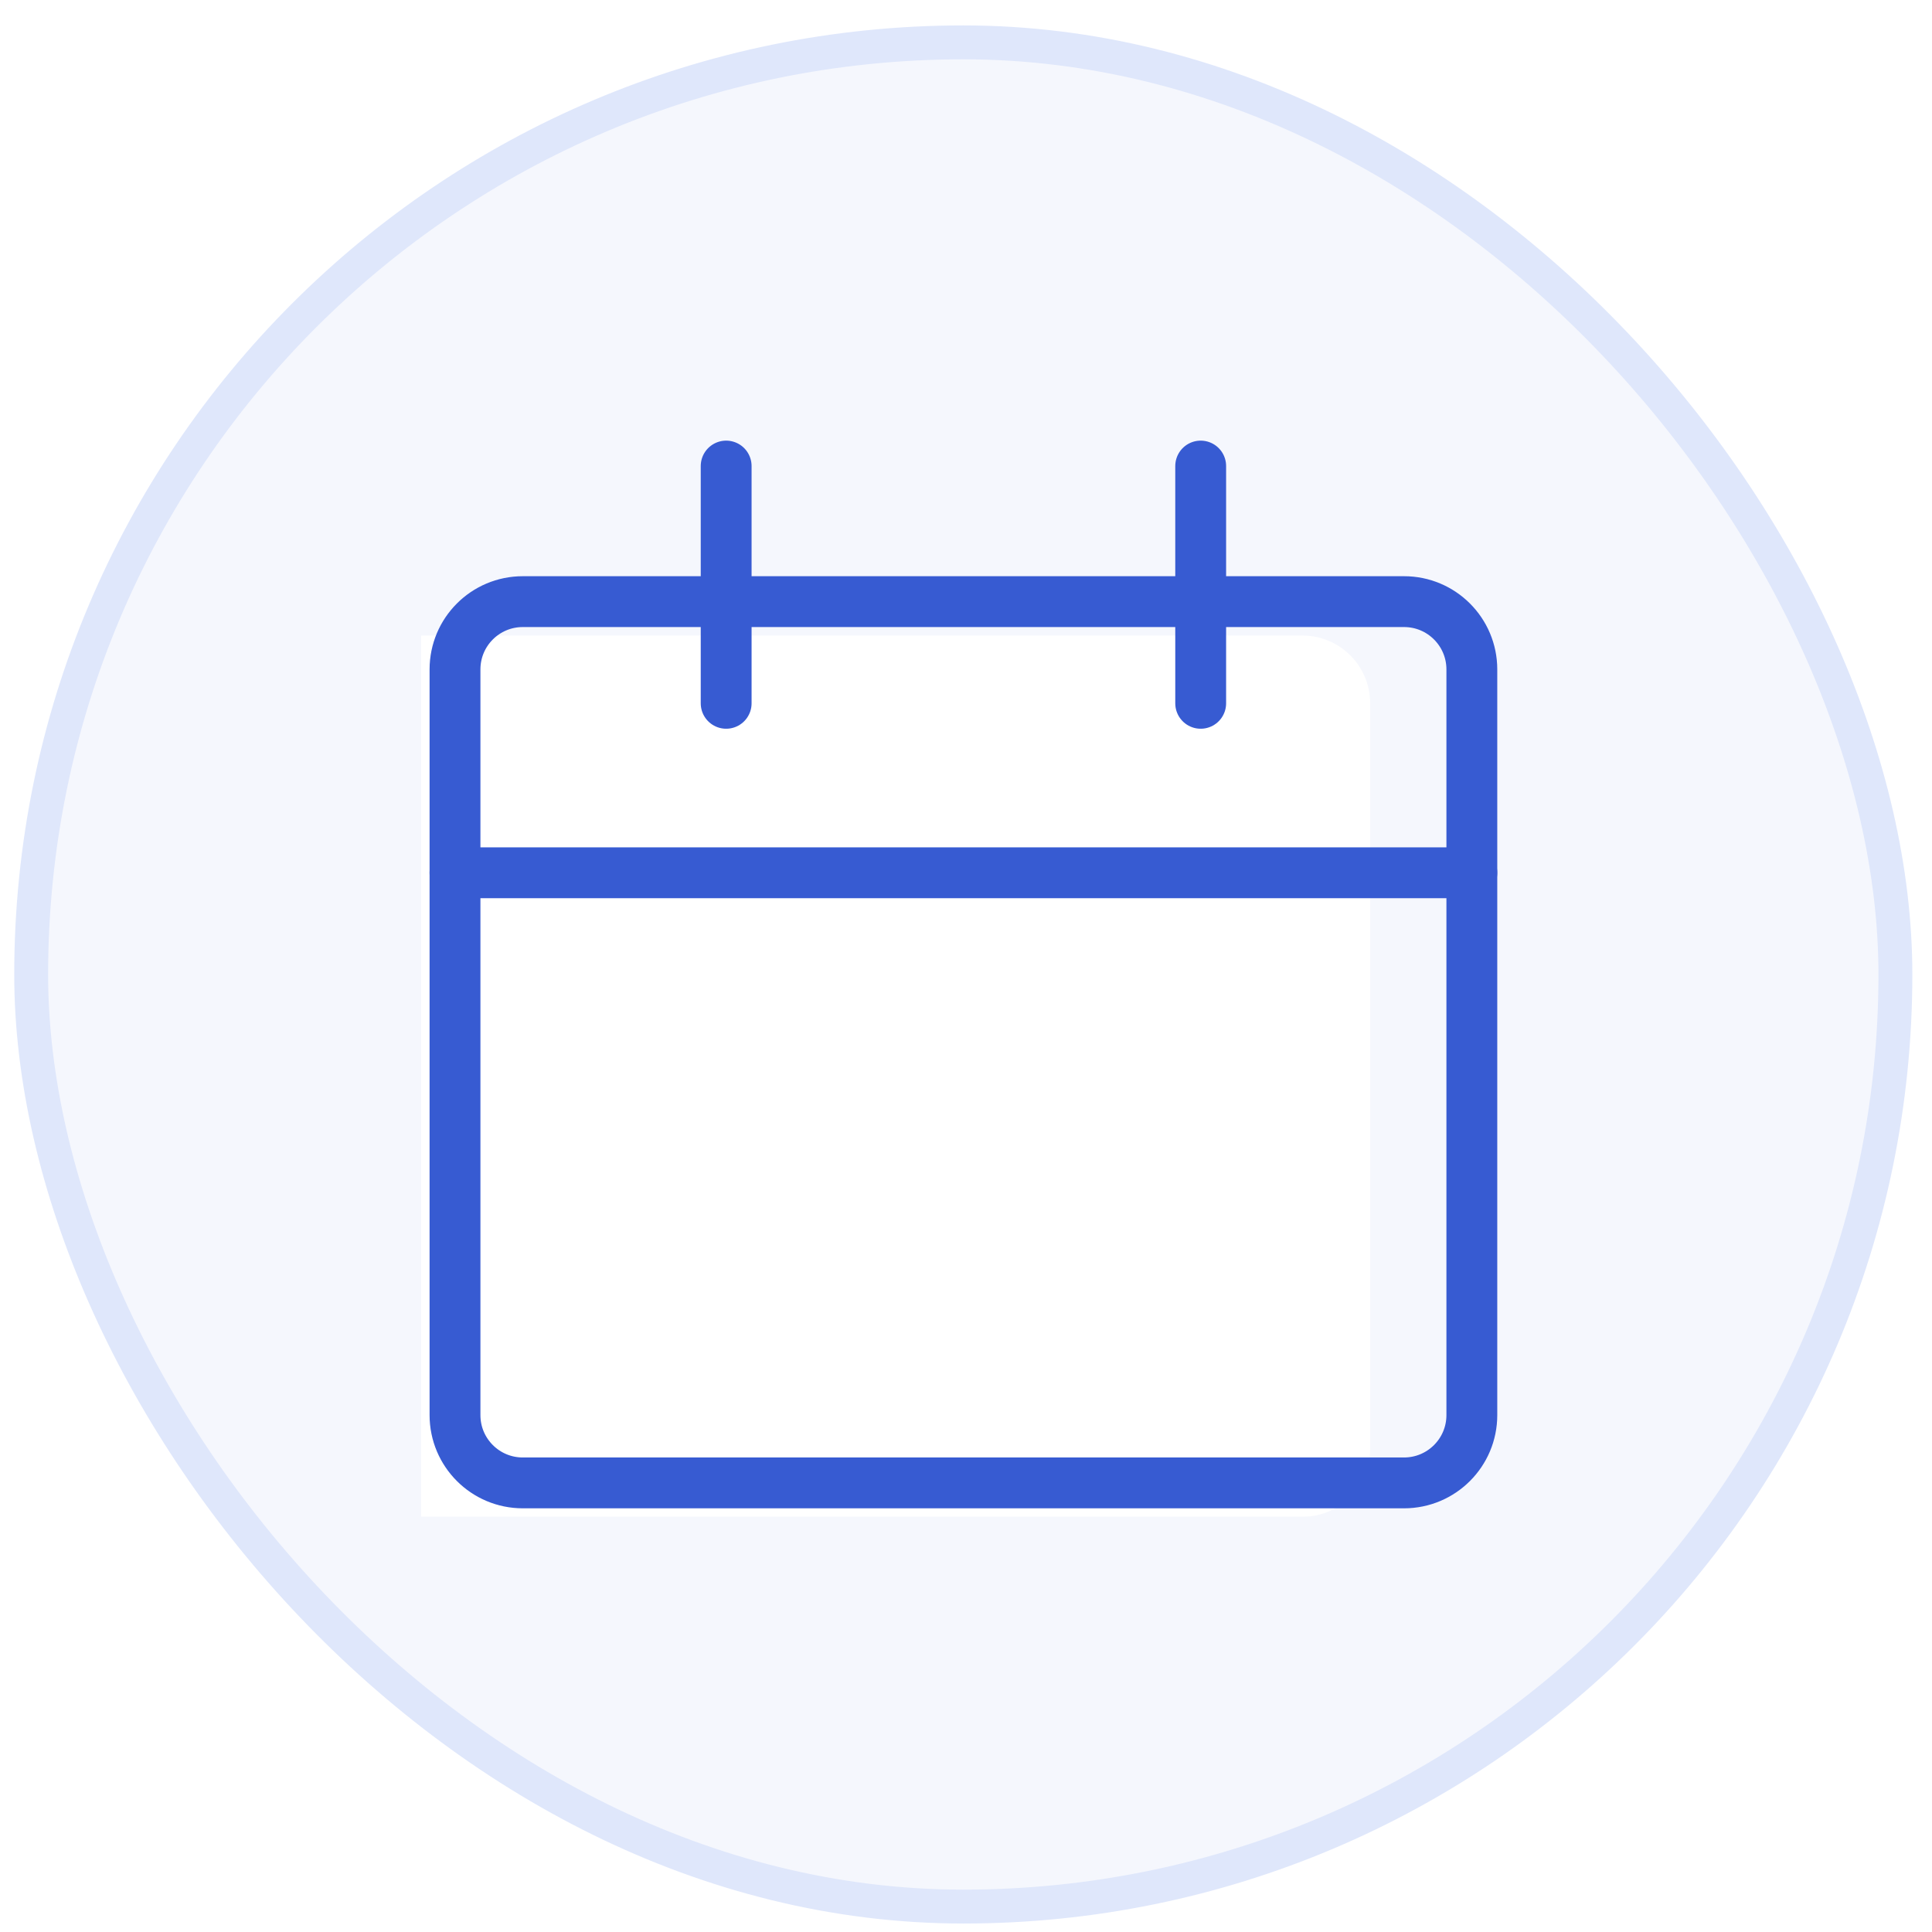
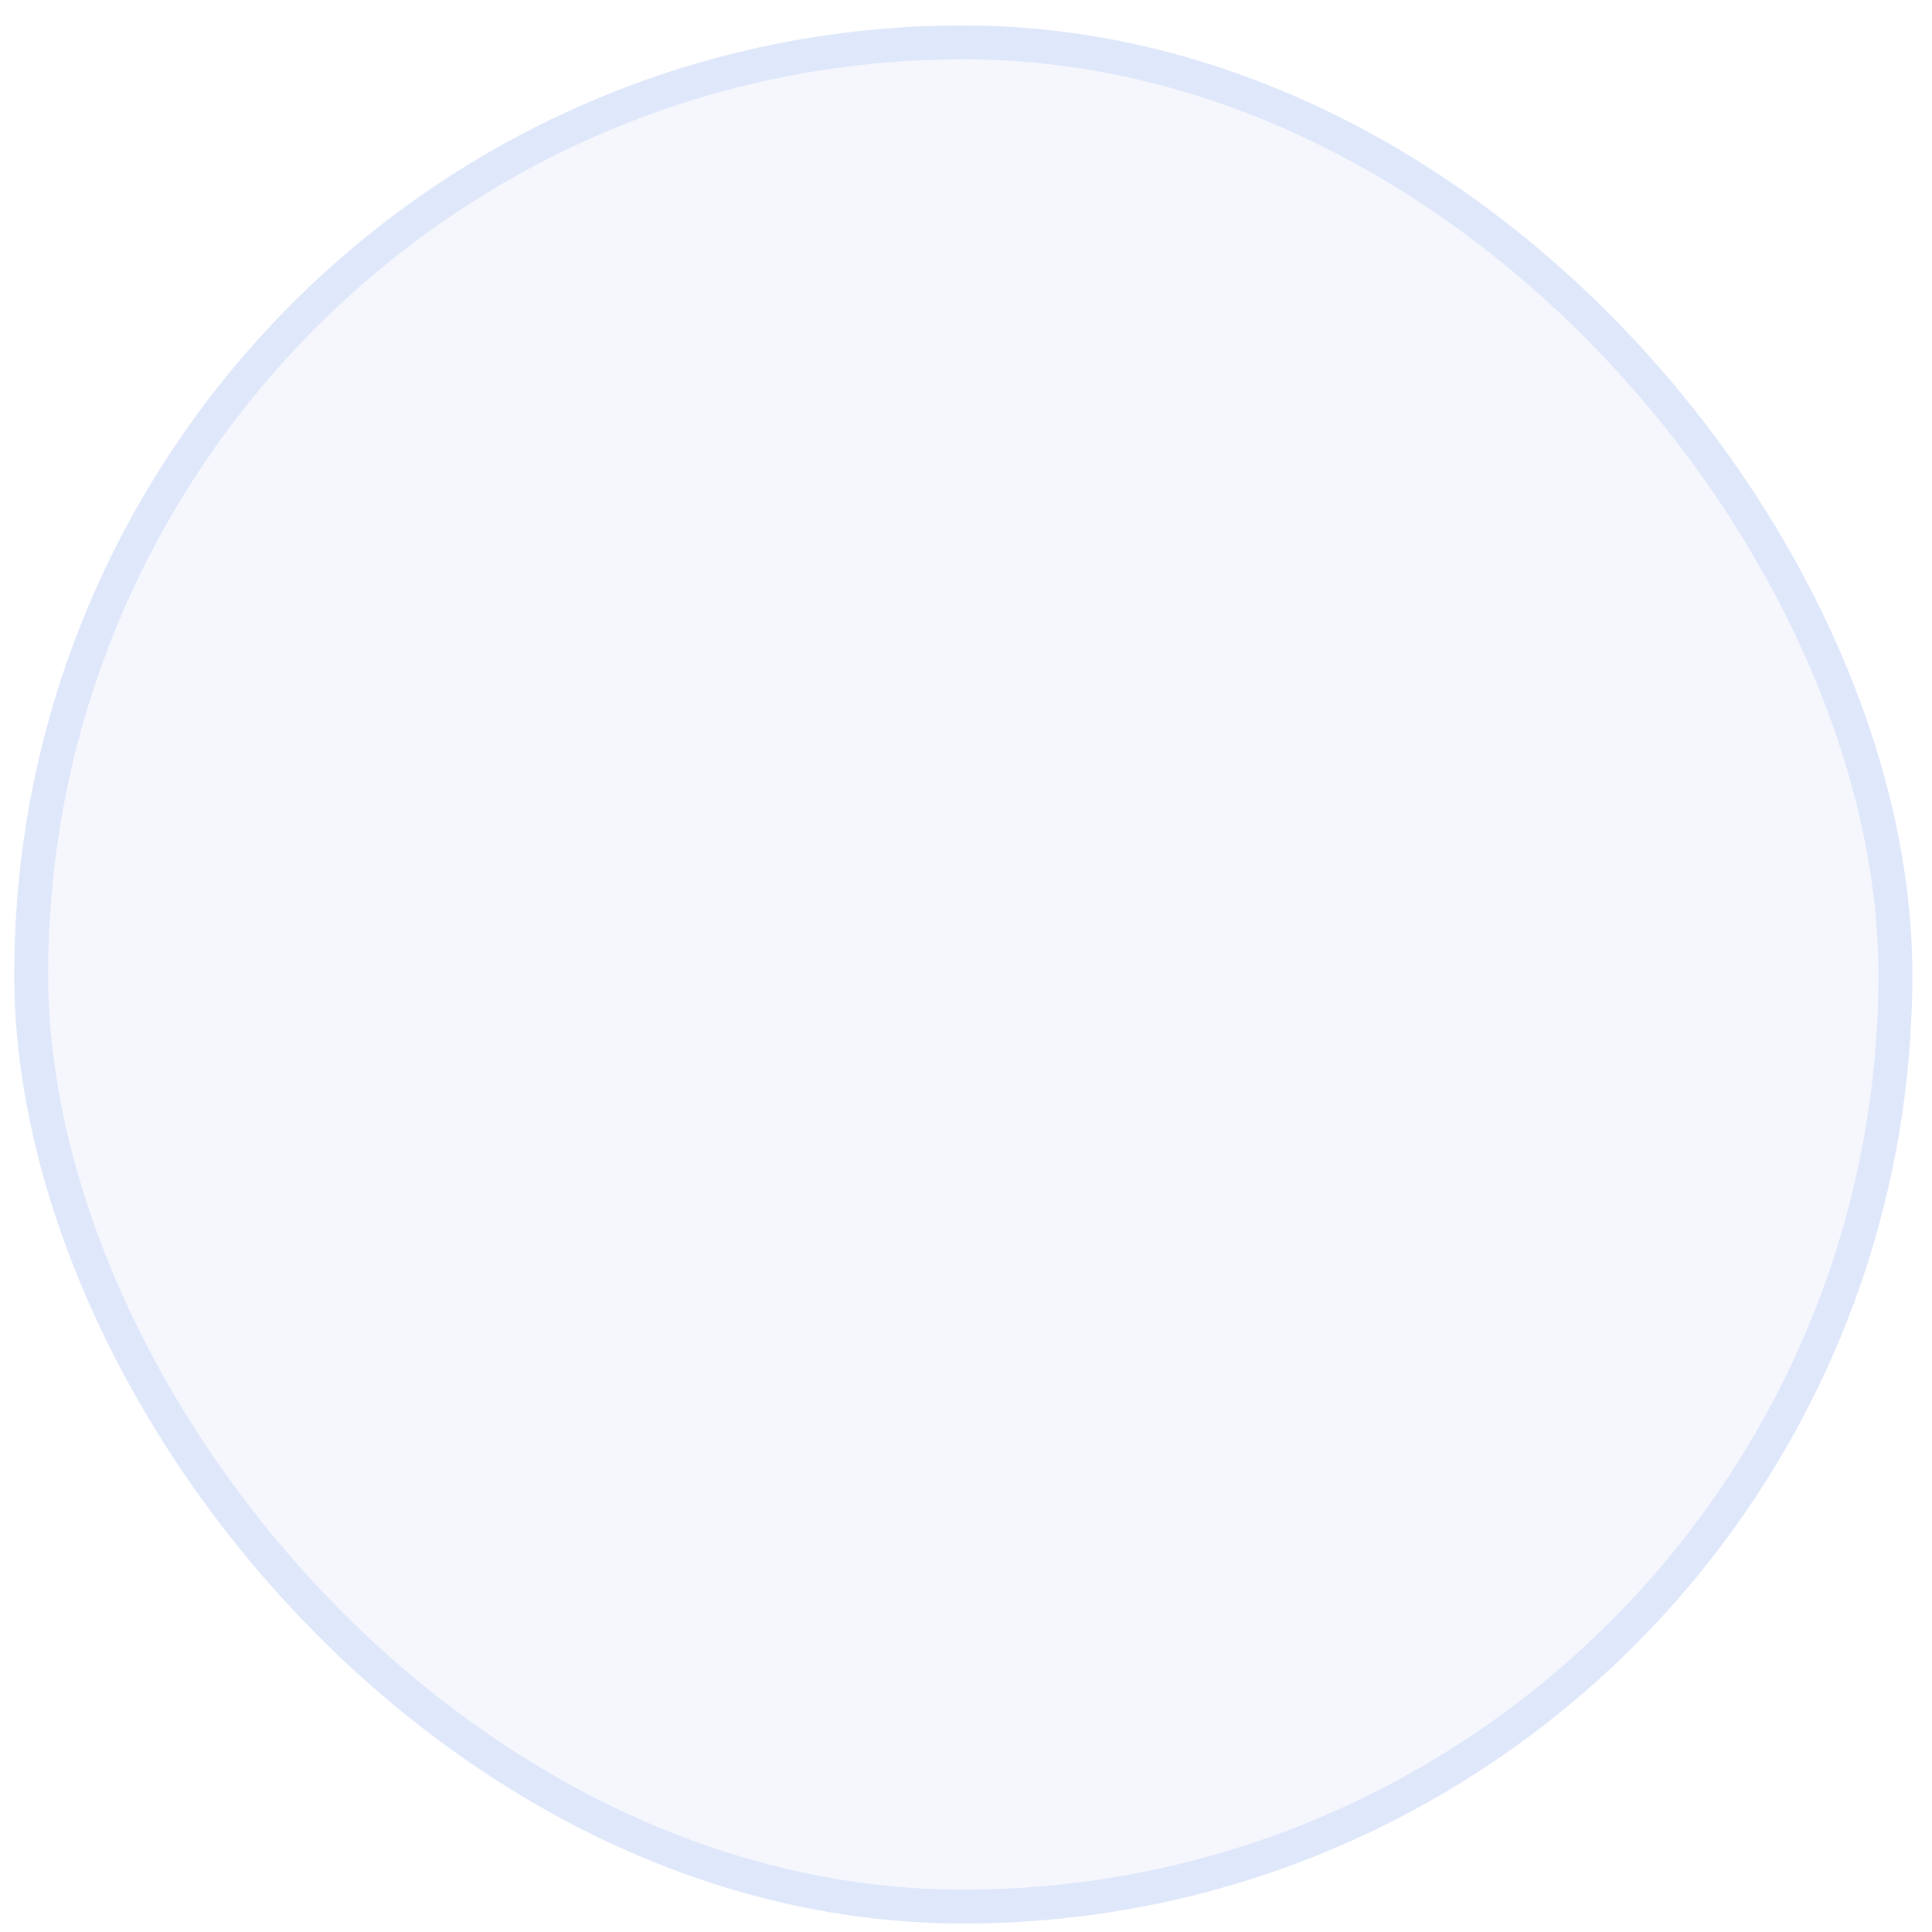
<svg xmlns="http://www.w3.org/2000/svg" width="57" height="57" viewBox="0 0 57 57" fill="none">
  <rect x="0.92" y="1.25" width="55" height="55" rx="27.5" fill="#F5F7FD" />
  <rect x="0.92" y="1.25" width="55" height="55" rx="27.5" stroke="#DFE7FB" />
  <g clip-path="url(#clip0_329_1505)">
    <g clip-path="url(#clip1_329_1505)">
      <g clip-path="url(#clip2_329_1505)">
        <g filter="url(#filter0_i_329_1505)">
-           <path fill-rule="evenodd" clip-rule="evenodd" d="M13.424 19.75C13.424 18.645 14.319 17.75 15.424 17.75H41.424C42.528 17.75 43.424 18.645 43.424 19.75V41.75C43.424 42.855 42.528 43.75 41.424 43.75H15.424C14.319 43.75 13.424 42.855 13.424 41.75V19.75Z" fill="white" />
-         </g>
+           </g>
        <path fill-rule="evenodd" clip-rule="evenodd" d="M13.424 19.75C13.424 18.645 14.319 17.75 15.424 17.75H41.424C42.528 17.75 43.424 18.645 43.424 19.75V41.75C43.424 42.855 42.528 43.75 41.424 43.75H15.424C14.319 43.75 13.424 42.855 13.424 41.75V19.75Z" stroke="#375BD2" stroke-width="1.5" stroke-linecap="round" stroke-linejoin="round" />
        <path d="M13.424 25.75H43.424" stroke="#375BD2" stroke-width="1.5" stroke-linecap="round" stroke-linejoin="round" />
        <path d="M21.424 20.75V13.75" stroke="#375BD2" stroke-width="1.5" stroke-linecap="round" stroke-linejoin="round" />
        <path d="M35.424 20.75V13.75" stroke="#375BD2" stroke-width="1.5" stroke-linecap="round" stroke-linejoin="round" />
      </g>
    </g>
  </g>
  <defs>
    <filter id="filter0_i_329_1505" x="10.424" y="17.75" width="33" height="27" filterUnits="userSpaceOnUse" color-interpolation-filters="sRGB">
      <feFlood flood-opacity="0" result="BackgroundImageFix" />
      <feBlend mode="normal" in="SourceGraphic" in2="BackgroundImageFix" result="shape" />
      <feColorMatrix in="SourceAlpha" type="matrix" values="0 0 0 0 0 0 0 0 0 0 0 0 0 0 0 0 0 0 127 0" result="hardAlpha" />
      <feOffset dx="-3" dy="1" />
      <feGaussianBlur stdDeviation="2" />
      <feComposite in2="hardAlpha" operator="arithmetic" k2="-1" k3="1" />
      <feColorMatrix type="matrix" values="0 0 0 0 0.875 0 0 0 0 0.906 0 0 0 0 0.984 0 0 0 1 0" />
      <feBlend mode="normal" in2="shape" result="effect1_innerShadow_329_1505" />
    </filter>
    <clipPath id="clip0_329_1505">
      <rect width="32" height="32" fill="white" transform="translate(12.42 12.75)" />
    </clipPath>
    <clipPath id="clip1_329_1505">
      <rect width="32" height="32" fill="white" transform="translate(12.42 12.75)" />
    </clipPath>
    <clipPath id="clip2_329_1505">
-       <rect width="32" height="32" fill="white" transform="translate(12.42 12.75)" />
-     </clipPath>
+       </clipPath>
  </defs>
</svg>